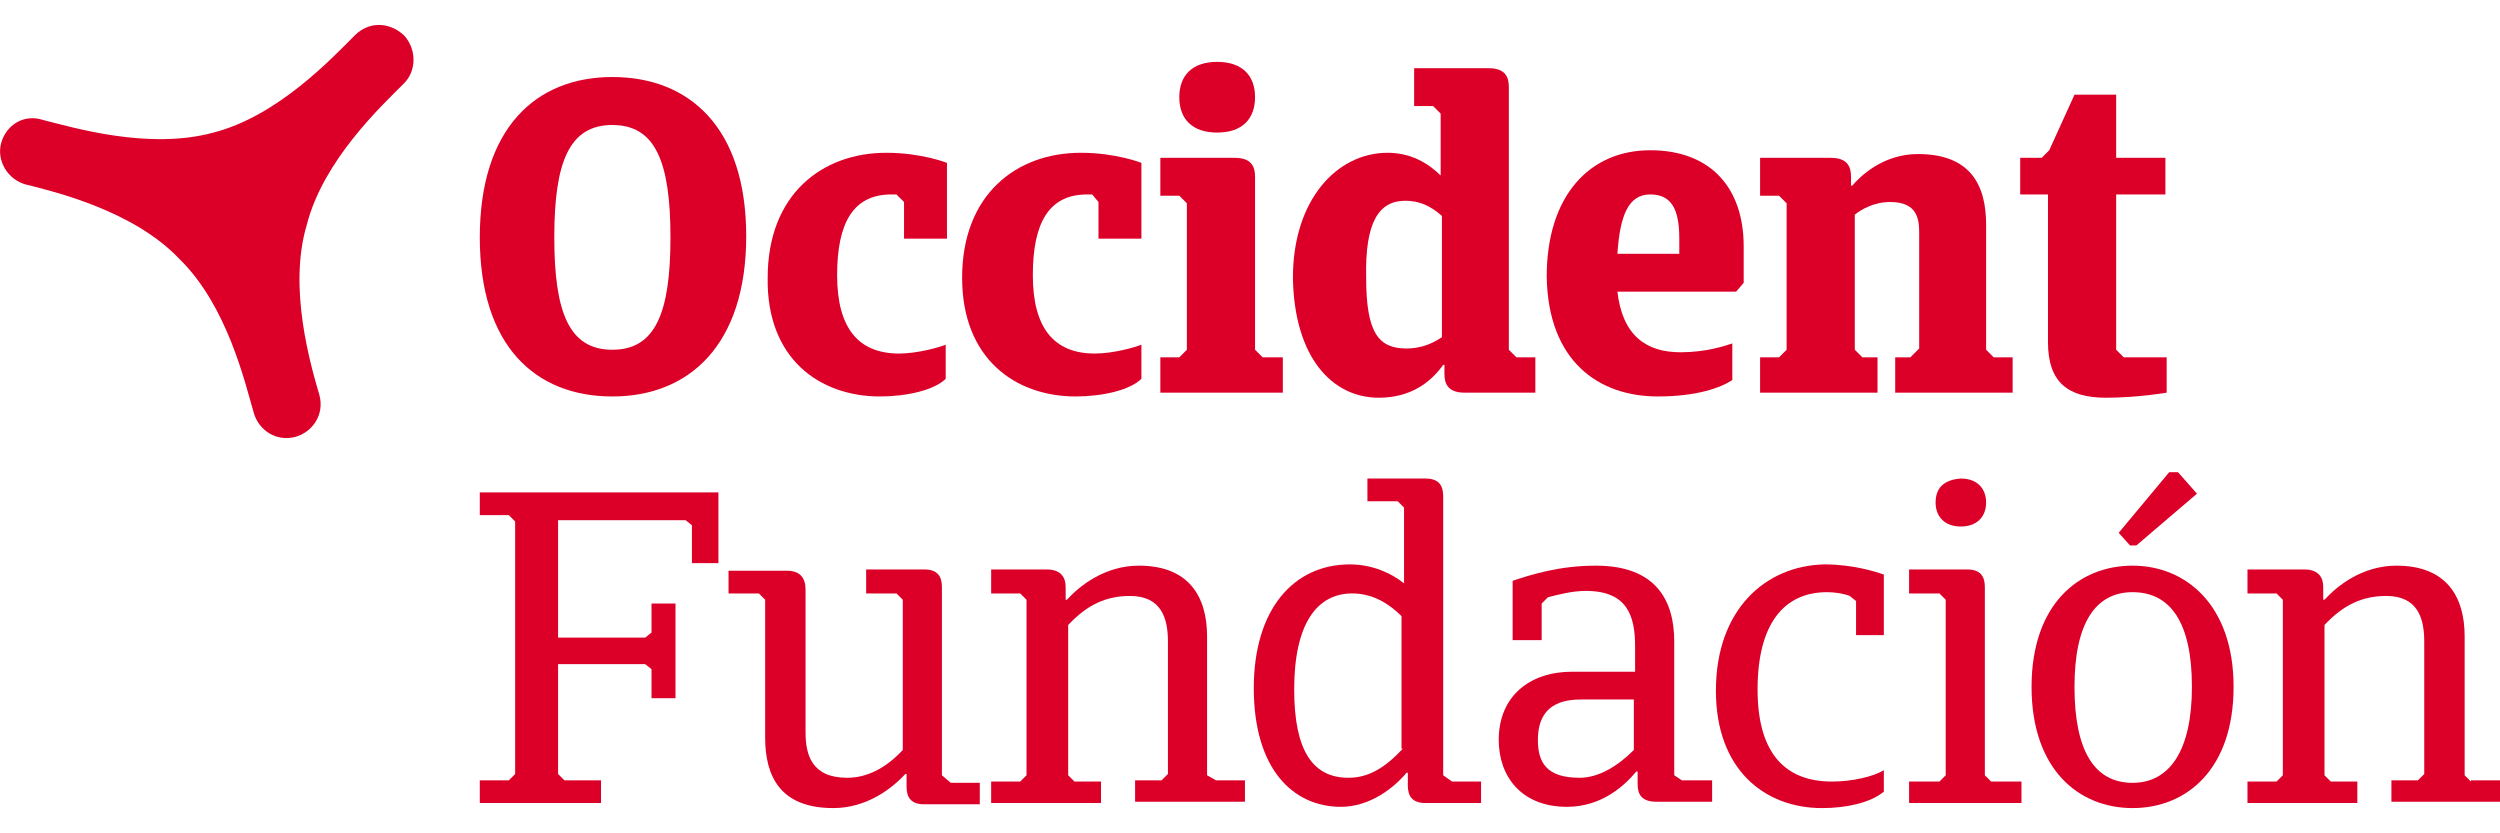
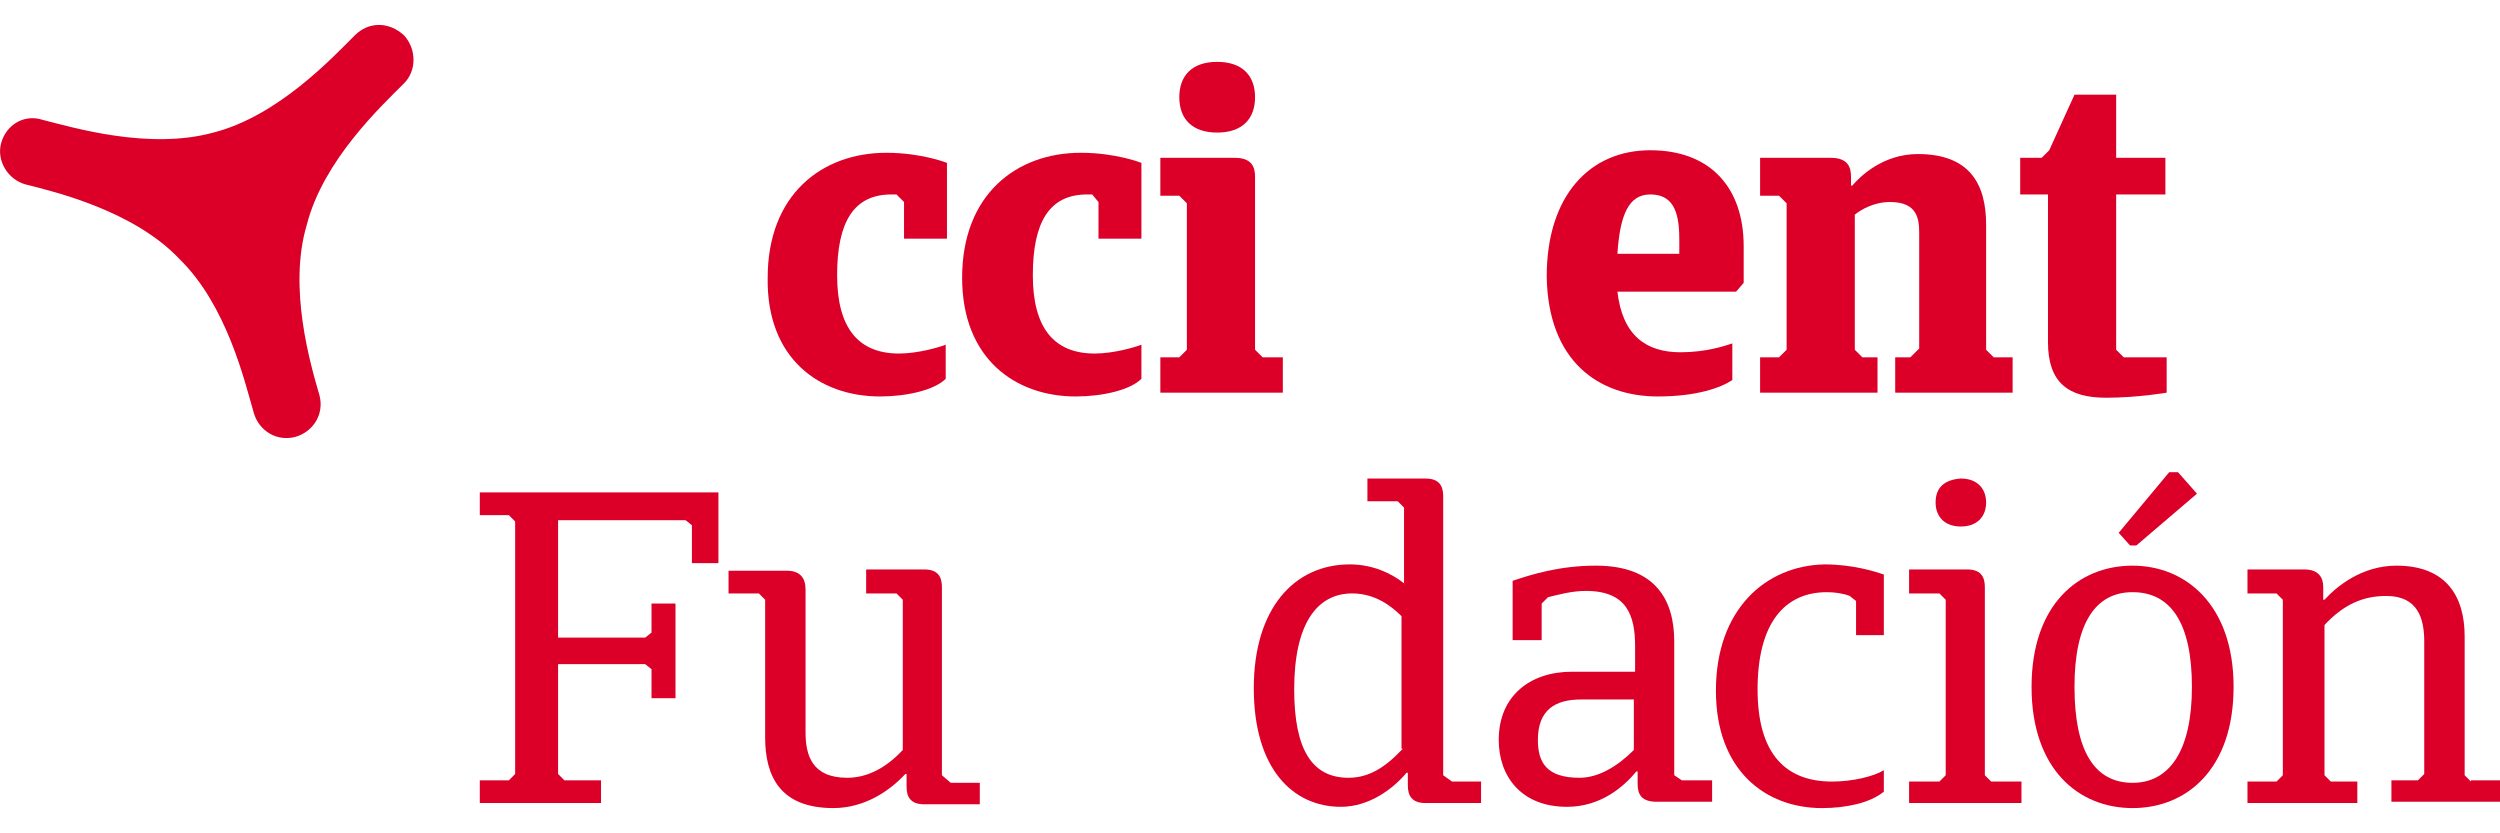
<svg xmlns="http://www.w3.org/2000/svg" version="1.1" id="Capa_1" x="0px" y="0px" width="198px" height="66px" viewBox="0 0 198 66" style="enable-background:new 0 0 198 66;" xml:space="preserve">
  <style type="text/css">
	.st0{fill:#DC0028;}
	.st1{fill:#4E5152;}
	.st2{fill:#FFFFFF;}
</style>
  <g>
    <polygon class="st0" points="38,40.8 40.3,40.8 40.8,41.3 40.8,61.3 40.3,61.8 38,61.8 38,63.6 47.6,63.6 47.6,61.8 44.7,61.8    44.2,61.3 44.2,52.6 51.1,52.6 51.6,53 51.6,55.3 53.5,55.3 53.5,47.8 51.6,47.8 51.6,50.1 51.1,50.5 44.2,50.5 44.2,41.2    54.3,41.2 54.8,41.6 54.8,44.6 56.9,44.6 56.9,39 38,39  " />
    <path class="st0" d="M74.6,61.4V46.5c0-0.8-0.3-1.4-1.4-1.4h-4.6V47h2.4l0.5,0.5v11.9c-1.4,1.5-2.9,2.2-4.4,2.2   c-2.8,0-3.3-1.8-3.3-3.6V46.7c0-0.9-0.4-1.5-1.5-1.5h-4.6V47h2.4l0.5,0.5v10.9c0,3.1,1.2,5.6,5.4,5.6c2.6,0,4.6-1.5,5.7-2.7h0.1v1   c0,0.8,0.3,1.4,1.4,1.4h4.4v-1.7h-2.3L74.6,61.4z" />
-     <path class="st0" d="M95.6,61.4v-11c0-3.1-1.4-5.6-5.4-5.6c-2.7,0-4.7,1.6-5.7,2.7h-0.1v-1c0-0.8-0.4-1.4-1.5-1.4h-4.4V47h2.3   l0.5,0.5v13.9l-0.5,0.5h-2.3v1.7h8.7v-1.7h-2.1l-0.5-0.5V49.5c1.5-1.6,3-2.3,4.9-2.3c2.5,0,3,1.8,3,3.6v10.5l-0.5,0.5h-2.1v1.7h8.7   v-1.7h-2.3L95.6,61.4z" />
    <path class="st0" d="M114.3,61.4V39.3c0-0.8-0.3-1.4-1.4-1.4h-4.6v1.8h2.4l0.5,0.5v6c-1-0.8-2.5-1.5-4.3-1.5   c-4.4,0-7.6,3.5-7.6,9.8c0,6.4,3.1,9.4,6.9,9.4c2.3,0,4.2-1.5,5.2-2.7h0.1v1c0,0.8,0.3,1.4,1.4,1.4h4.4v-1.7h-2.3L114.3,61.4z    M111.1,59.3c-1.4,1.5-2.7,2.3-4.3,2.3c-2.8,0-4.3-2.1-4.3-7c0-5.2,1.8-7.6,4.6-7.6c1.8,0,3.1,1,3.9,1.8V59.3z" />
    <path class="st0" d="M132.6,61.4V50.8c0-3.3-1.5-6-6.2-6c-2.9,0-5.1,0.7-6.6,1.2v4.7h2.3v-2.9l0.5-0.5c0.8-0.2,1.9-0.5,3-0.5   c3.3,0,3.9,2,3.9,4.4v2h-5c-3.3,0-5.8,1.9-5.8,5.4c0,2.9,1.8,5.3,5.4,5.3c2.7,0,4.5-1.6,5.5-2.8h0.1v1c0,0.8,0.3,1.4,1.5,1.4h4.4   v-1.7h-2.4L132.6,61.4z M129.4,59.4c-1.3,1.3-2.8,2.2-4.3,2.2c-2.6,0-3.3-1.2-3.3-3c0-2.4,1.4-3.2,3.4-3.2h4.2V59.4z" />
    <path class="st0" d="M135.9,54.7c0,6.3,3.9,9.3,8.4,9.3c1.9,0,3.8-0.4,4.9-1.3V61c-0.8,0.5-2.5,0.9-4.1,0.9c-3.6,0-5.9-2.1-5.9-7.3   c0-5.2,2.1-7.7,5.5-7.7c0.6,0,1.3,0.1,1.8,0.3l0.5,0.4v2.7h2.2v-4.8c-0.6-0.2-2.4-0.8-4.7-0.8C139.8,44.8,135.9,48.3,135.9,54.7z" />
    <path class="st0" d="M157.2,61.4V46.5c0-0.8-0.3-1.4-1.4-1.4h-4.6V47h2.4l0.5,0.5v13.9l-0.5,0.5h-2.4v1.7h8.9v-1.7h-2.4L157.2,61.4   z" />
    <path class="st0" d="M153.3,39.8c0,1.1,0.7,1.9,2,1.9c1.3,0,2-0.8,2-1.9c0-1.1-0.7-1.9-2-1.9C153.9,38,153.3,38.7,153.3,39.8z" />
    <polygon class="st0" points="168.7,43.2 169.2,43.2 174,39.1 172.5,37.4 171.8,37.4 167.8,42.2  " />
    <path class="st0" d="M168.9,44.8c-4.3,0-8,3.1-8,9.6c0,6.5,3.7,9.6,8,9.6c4.3,0,8-3.1,8-9.6C176.9,47.9,173.1,44.8,168.9,44.8z    M168.9,62c-3,0-4.6-2.5-4.6-7.6s1.7-7.5,4.6-7.5c3,0,4.7,2.4,4.7,7.5S171.8,62,168.9,62z" />
    <path class="st0" d="M195.7,61.9l-0.5-0.5v-11c0-3.1-1.4-5.6-5.4-5.6c-2.7,0-4.7,1.6-5.7,2.7h-0.1v-1c0-0.8-0.4-1.4-1.5-1.4H178V47   h2.3l0.5,0.5v13.9l-0.5,0.5H178v1.7h8.7v-1.7h-2.1l-0.5-0.5V49.5c1.5-1.6,3-2.3,4.9-2.3c2.5,0,3,1.8,3,3.6v10.5l-0.5,0.5h-2.1v1.7   h8.7v-1.7H195.7z" />
    <path class="st0" d="M28.1,2.8c-1.8,1.8-6.1,6.4-11.2,7.7c-5.1,1.4-11.1-0.4-13.5-1C1.9,9,0.5,9.9,0.1,11.3   c-0.4,1.4,0.5,2.9,1.9,3.3c2.4,0.6,8.6,2.1,12.2,5.9c3.8,3.7,5.2,9.8,5.9,12.2c0.4,1.4,1.8,2.3,3.3,1.9c1.4-0.4,2.3-1.8,1.9-3.3   c-0.7-2.4-2.5-8.5-1-13.5c1.3-5.1,5.9-9.4,7.7-11.2c1-1,1-2.7,0-3.8C30.8,1.7,29.2,1.7,28.1,2.8z" />
-     <path class="st0" d="M48.5,31.4c6.1,0,10.6-4.1,10.6-12.7S54.6,6.1,48.5,6.1S38,10.2,38,18.8S42.4,31.4,48.5,31.4z M48.5,9.9   c3.4,0,4.6,2.9,4.6,8.9s-1.2,8.9-4.6,8.9c-3.4,0-4.6-2.9-4.6-8.9S45.1,9.9,48.5,9.9z" />
    <path class="st0" d="M69.7,31.4c2.1,0,4.3-0.5,5.2-1.4v-2.7c-0.5,0.2-2.2,0.7-3.7,0.7c-3.2,0-4.9-2-4.9-6.2c0-4.2,1.3-6.4,4.3-6.4   c0.1,0,0.2,0,0.4,0l0.6,0.6v2.9h3.4v-6c0,0-2-0.8-4.8-0.8c-5.1,0-9.4,3.3-9.4,9.9C60.7,28.4,64.9,31.4,69.7,31.4z" />
    <path class="st0" d="M85.2,31.4c2.1,0,4.3-0.5,5.2-1.4v-2.7c-0.5,0.2-2.2,0.7-3.7,0.7c-3.2,0-4.9-2-4.9-6.2c0-4.2,1.3-6.4,4.3-6.4   c0.1,0,0.2,0,0.4,0L87,16v2.9h3.4v-6c0,0-2-0.8-4.8-0.8c-5.1,0-9.4,3.3-9.4,9.9C76.2,28.4,80.4,31.4,85.2,31.4z" />
    <path class="st0" d="M101.6,28.3H100l-0.6-0.6V14c0-0.7-0.2-1.5-1.6-1.5h-5.9v3h1.5l0.6,0.6v11.6l-0.6,0.6h-1.5v2.8h9.7V28.3z" />
    <path class="st0" d="M96.4,10.5c2,0,3-1.1,3-2.8s-1-2.8-3-2.8c-2,0-3,1.1-3,2.8S94.4,10.5,96.4,10.5z" />
-     <path class="st0" d="M109.2,31.5c2.5,0,4.1-1.2,5.1-2.6h0.1v0.7c0,0.7,0.2,1.5,1.6,1.5h5.6v-2.8h-1.5l-0.6-0.6V6.9   c0-0.7-0.2-1.5-1.6-1.5H112v3h1.5l0.6,0.6v4.9c-1-1-2.4-1.8-4.2-1.8c-4,0-7.5,3.7-7.5,9.9C102.5,28.3,105.5,31.5,109.2,31.5z    M111.3,15.9c1.1,0,2,0.4,2.9,1.2v9.6c-1,0.7-2,0.9-2.8,0.9c-2.2,0-3.2-1.2-3.2-5.6C108.1,17.6,109.2,15.9,111.3,15.9z" />
    <path class="st0" d="M131.3,31.4c3.1,0,5-0.7,5.9-1.3v-2.9c-0.6,0.2-2.1,0.7-4.1,0.7c-2.7,0-4.6-1.3-5-4.8h9.4l0.6-0.7v-2.9   c0-4.6-2.6-7.6-7.4-7.6c-4.8,0-8.2,3.6-8.2,10C122.6,28.6,126.6,31.4,131.3,31.4z M130.7,15.4c1.7,0,2.3,1.2,2.3,3.5v1.2h-4.9   C128.3,17,129,15.4,130.7,15.4z" />
    <path class="st0" d="M151.3,28.3h-1.2v2.8h9.3v-2.8h-1.5l-0.6-0.6v-9.9c0-3.1-1.2-5.6-5.4-5.6c-2.8,0-4.6,1.8-5.2,2.5h-0.1V14   c0-0.7-0.2-1.5-1.6-1.5h-5.6v3h1.5l0.6,0.6v11.6l-0.6,0.6h-1.5v2.8h9.3v-2.8h-1.2l-0.6-0.6V17c0.5-0.4,1.5-1,2.8-1   c2.2,0,2.3,1.4,2.3,2.5v9.1L151.3,28.3z" />
    <path class="st0" d="M162.2,27.1c0,3.2,1.6,4.4,4.6,4.4c2.5,0,4.8-0.4,4.8-0.4v-2.8h-3.4l-0.6-0.6V15.4h3.9v-2.9h-3.9v-5h-3.3   l-2,4.4l-0.6,0.6H160v2.9h2.2V27.1z" />
  </g>
</svg>